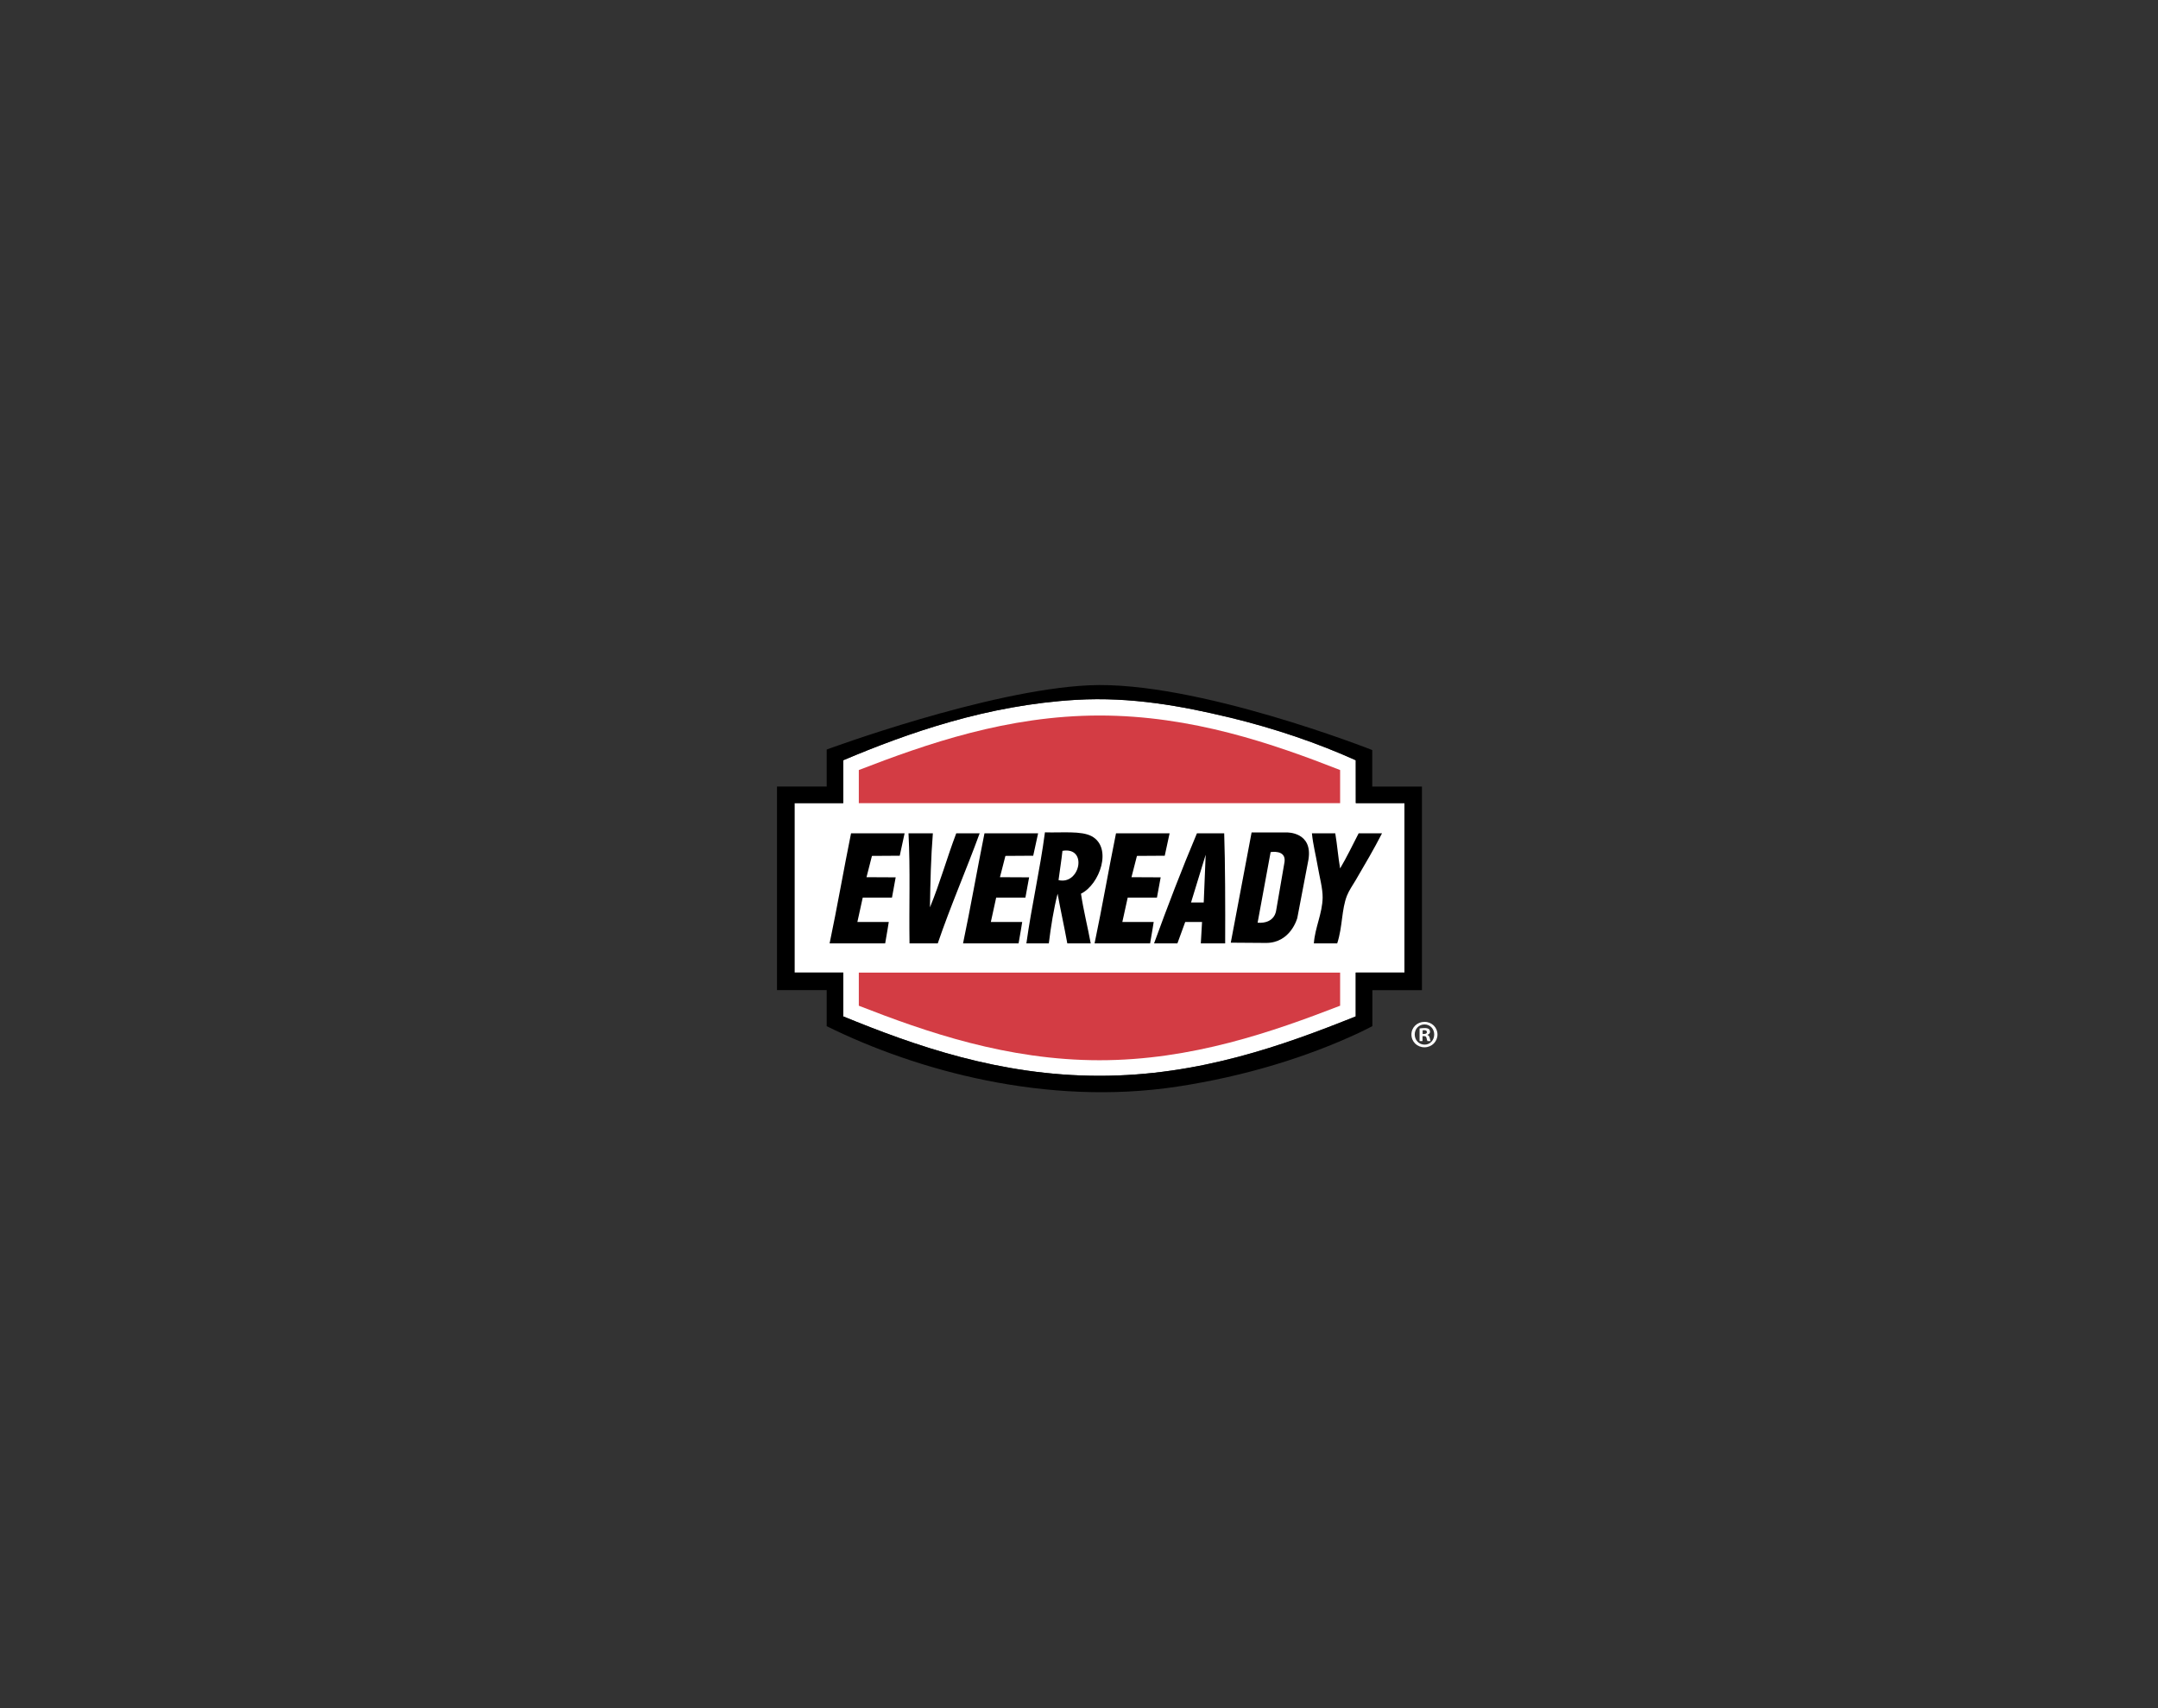
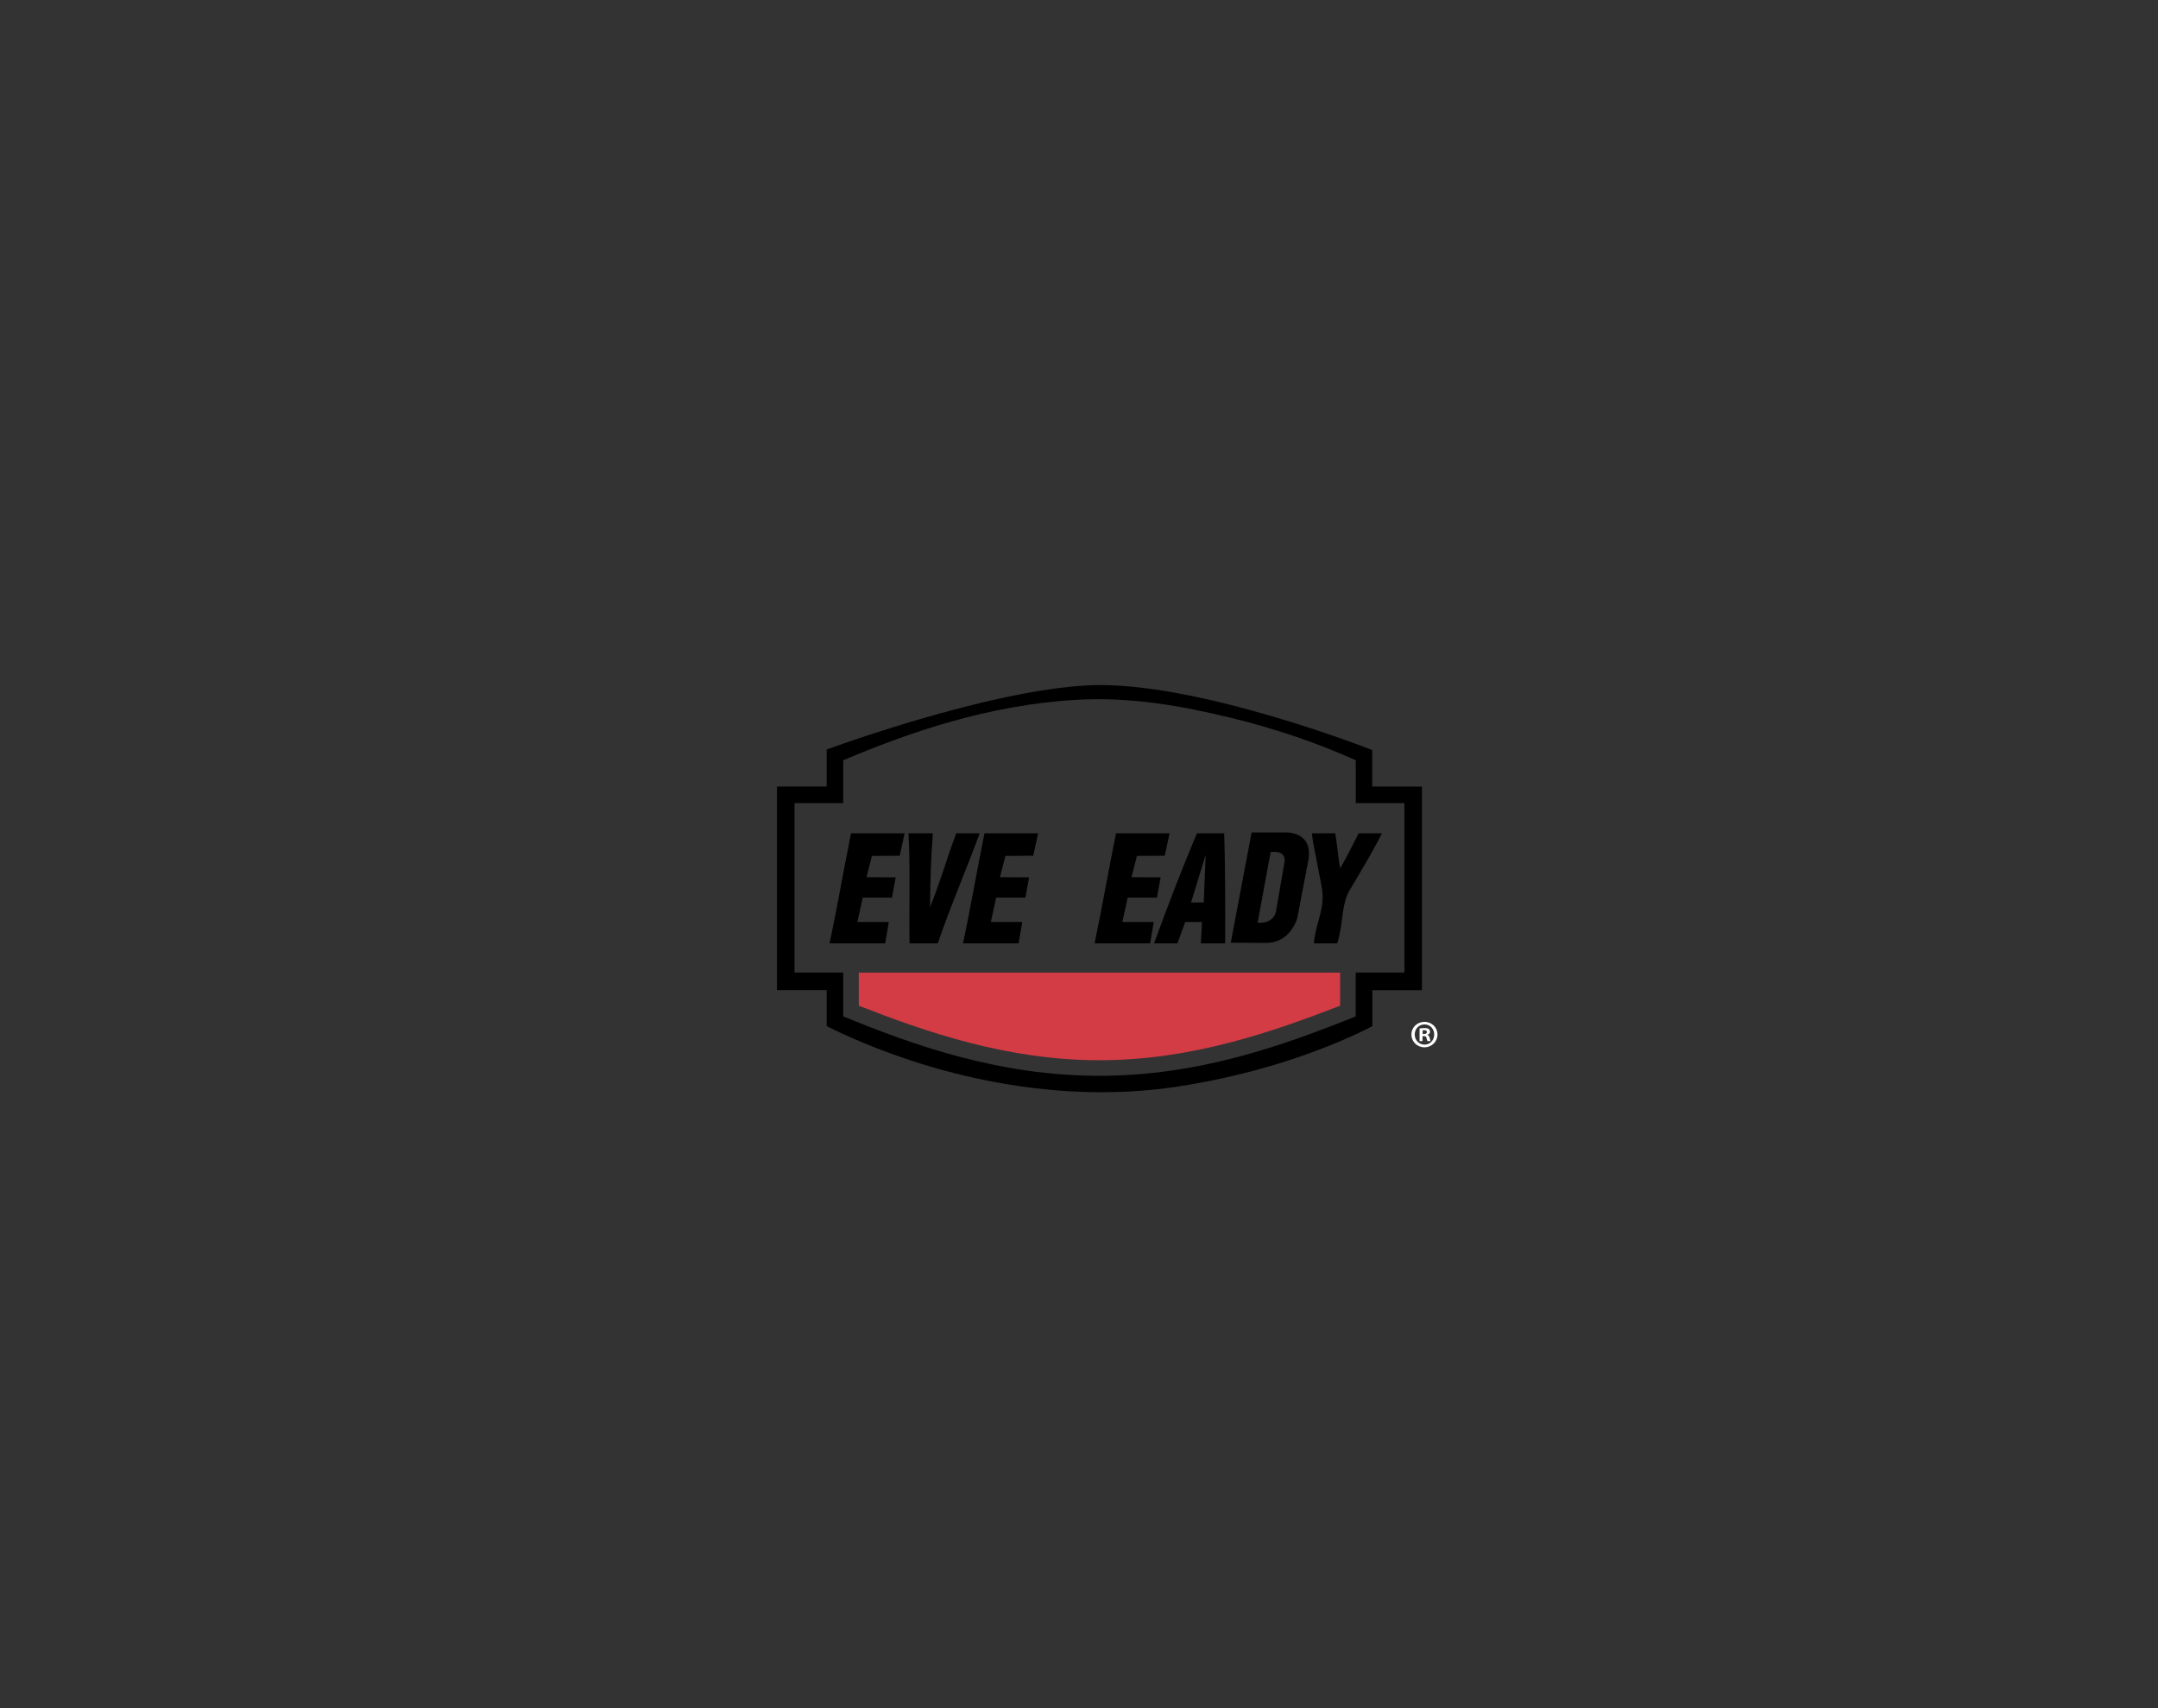
<svg xmlns="http://www.w3.org/2000/svg" id="Layer_1" data-name="Layer 1" viewBox="0 0 600 475">
  <rect x="0" y="0" width="600" height="475" fill="#333333" stroke="none" />
-   <path d="M341.72,199.49c-12.93-3.11-27.18-5.78-42.52-4.88-24.63,1.44-46.58,9.13-64.75,16.8v11.92h-13.55v47.12h13.55v12.19c19.89,8.15,43.5,16.52,71.25,16.52s51.31-8.53,71.24-16.52v-12.19h13.55v-47.12h-13.53s-.01-8.04-.01-11.92c-10.44-4.71-22.27-8.79-35.21-11.93Z" fill="#fff" fill-rule="evenodd" />
  <g>
    <path d="M381.53,208.58v10.15h13.82v56.61h-13.78v10.01s-2.56,1.32-3.82,1.9c-14.45,6.74-31.64,12.05-50.39,14.91-36.35,5.53-72.5-4.44-97.51-16.8,0-2.3,0-10.03,0-10.03h-13.82v-56.61h13.82v-10.29s44.71-16.55,72.94-17.86c29.61-1.38,78.74,18,78.74,18ZM341.72,199.49c-12.93-3.11-27.18-5.78-42.52-4.88-24.63,1.44-46.58,9.13-64.75,16.8v11.92h-13.55v47.12h13.55v12.19c19.89,8.15,43.5,16.52,71.25,16.52s51.31-8.53,71.24-16.52v-12.19h13.55v-47.12h-13.53s-.01-8.04-.01-11.92c-10.44-4.71-22.27-8.79-35.21-11.93Z" fill-rule="evenodd" />
    <path d="M238.78,270.46h133.82v9.21c-18.74,7.24-41.25,15.16-66.9,15.16s-48.21-7.84-66.92-15.16v-9.21Z" fill="#d33c44" fill-rule="evenodd" />
-     <path d="M372.6,223.34h-133.82v-9.21c18.75-7.24,41.27-15.16,66.92-15.16s48.2,7.83,66.9,15.16v9.21Z" fill="#d33c44" fill-rule="evenodd" />
    <path d="M396.08,284.16c2.03,0,3.59,1.57,3.59,3.52s-1.56,3.55-3.61,3.55-3.63-1.54-3.63-3.55,1.61-3.52,3.63-3.52h.02ZM396.04,284.87c-1.54,0-2.7,1.27-2.7,2.8s1.16,2.82,2.74,2.82c1.54.02,2.68-1.25,2.68-2.82s-1.14-2.8-2.7-2.8h-.02ZM395.5,289.5h-.81v-3.5c.32-.05.78-.12,1.36-.12.66,0,.96.11,1.22.28.19.14.33.43.33.75,0,.41-.28.71-.72.84v.05c.34.11.53.38.64.86.11.53.18.75.26.85h-.88c-.1-.12-.17-.42-.27-.83-.07-.39-.28-.56-.73-.56h-.39v1.39ZM395.53,287.53h.39c.44,0,.81-.15.81-.52,0-.33-.23-.54-.74-.54-.21,0-.37.02-.45.04v1.01Z" fill="#fff" />
    <g>
-       <path d="M300.55,248.52c.72,4.78,1.85,9.16,2.71,13.82h-6.51c-.85-4.66-1.86-9.15-2.7-13.82-1.1,4.33-1.85,8.99-2.44,13.82h-6.24c1.47-10.55,3.76-20.27,5.16-30.88,4.75.15,10.11-.48,13,1.08,5.87,3.19,2.22,13.44-2.98,15.98ZM294.31,244.74c5.97,1.44,8.23-9.34,1.09-8.14-.31,2.86-.71,5.16-1.09,8.14Z" fill-rule="evenodd" />
      <path d="M259.37,231.73c-.54,6.58-.7,13.56-.81,20.58,2.73-6.58,4.75-13.85,7.31-20.58h6.51c-3.77,10.31-8.07,20.11-11.65,30.61h-7.85c-.16-10.58.24-20.23-.28-30.61h6.77Z" fill-rule="evenodd" />
      <path d="M325.19,231.73l-1.35,6.23-7.73.05-1.52,5.92,8.12.04-1.04,5.64h-8.13l-1.49,6.77h8.72s-.62,3.91-1,5.96h-15.44c2.12-10.08,3.9-20.48,5.96-30.61h14.9Z" fill-rule="evenodd" />
      <path d="M288.63,231.73l-1.36,6.23-7.73.05-1.52,5.92,8.11.04-1.03,5.64h-8.13l-1.48,6.77h8.72s-.62,3.91-1.01,5.96h-15.44c2.12-10.08,3.91-20.48,5.96-30.61h14.91Z" fill-rule="evenodd" />
      <path d="M250.16,237.96l1.35-6.23h-14.89c-2.05,10.13-3.84,20.53-5.96,30.61h15.45c.38-2.05,1-5.95,1-5.95h-8.73s1.49-6.78,1.49-6.78h8.13l1.03-5.64-8.11-.04,1.51-5.92,7.72-.05Z" fill-rule="evenodd" />
      <path d="M340.37,231.73c.28,7.96.31,20.54.27,30.61h-6.77l.34-5.95h-4.68s-1.45,3.94-2.17,5.95h-6.49c3.79-10.4,7.71-20.64,11.92-30.61h7.58ZM331.15,250.96h3.53l.54-13.28-4.07,13.28Z" fill-rule="evenodd" />
      <path d="M364.75,231.73h6.5c.54,3.15.8,6.61,1.35,9.76,1.85-3.12,3.46-6.48,5.15-9.76h6.5c-2.26,4.41-4.71,8.57-7.31,13.01-.81,1.37-1.87,2.89-2.43,4.31-1.55,3.93-1.19,8.58-2.72,13.29h-6.49c.31-4.41,2.37-8.32,2.44-12.73.03-2.59-.87-5.76-1.36-8.67-.53-3.12-1.31-6.02-1.62-9.21Z" fill-rule="evenodd" />
      <path d="M357.78,231.48h-9.79l-5.79,30.66,9.8.07c6.9,0,8.7-6.96,8.7-6.96l3.09-16.17c1.29-7.78-5.99-7.59-5.99-7.59ZM354.83,253.06s-.2,3.87-5.17,3.53l3.62-19.64s4.32-.78,3.87,2.71l-2.31,13.4Z" fill-rule="evenodd" />
    </g>
  </g>
</svg>